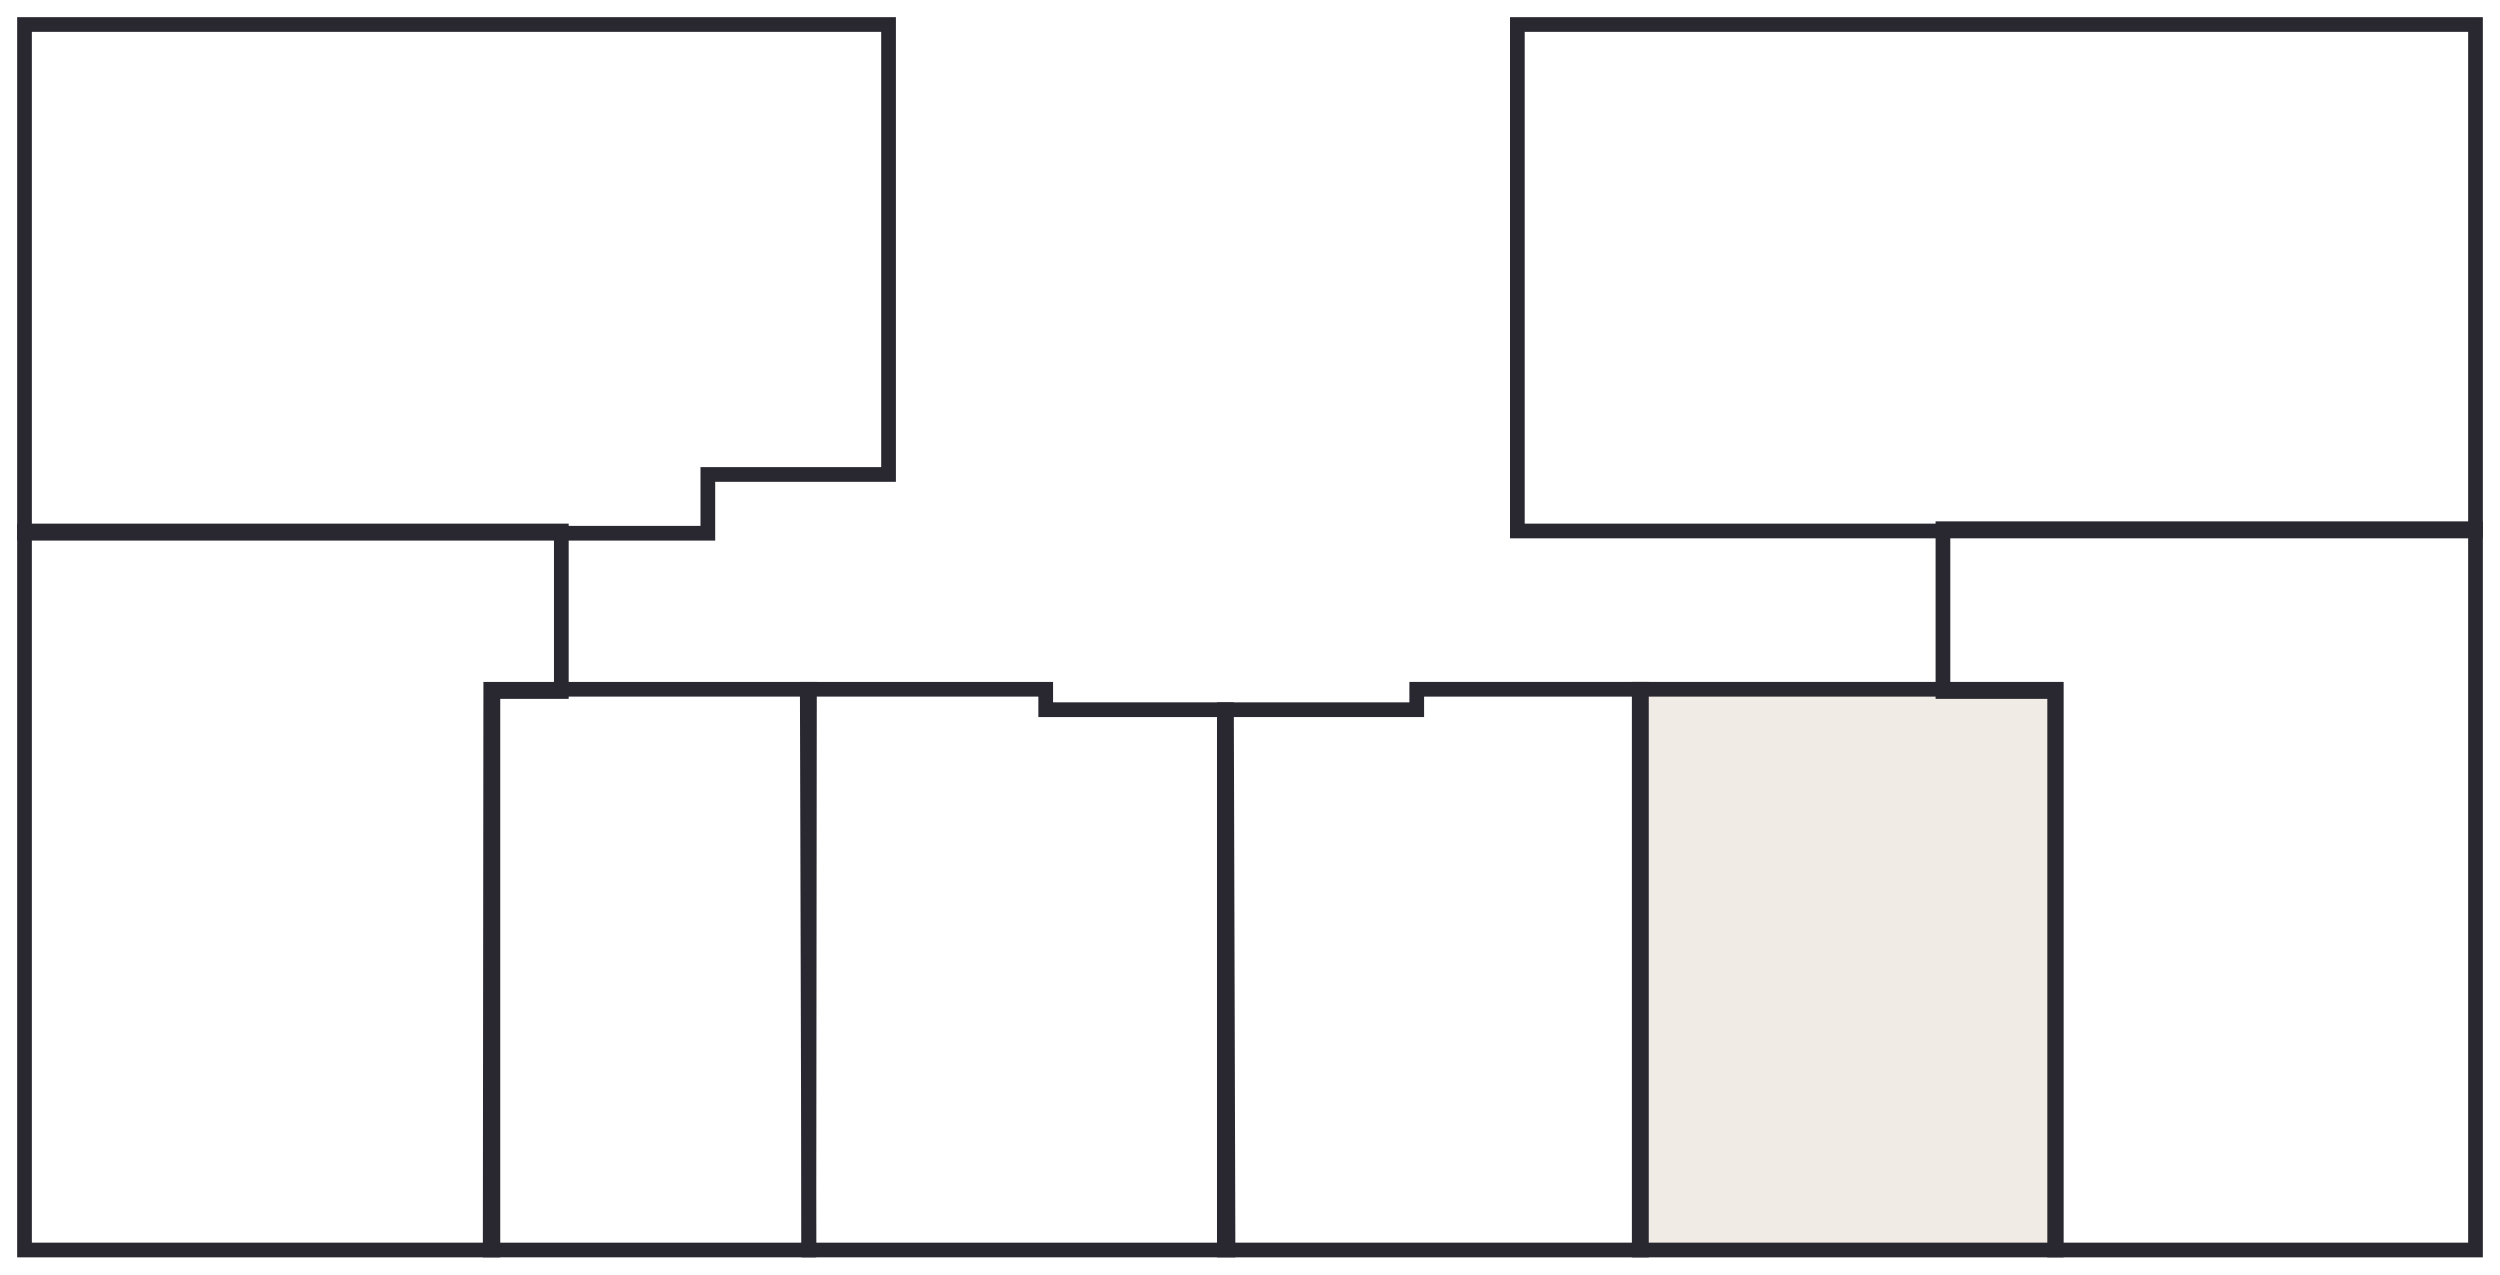
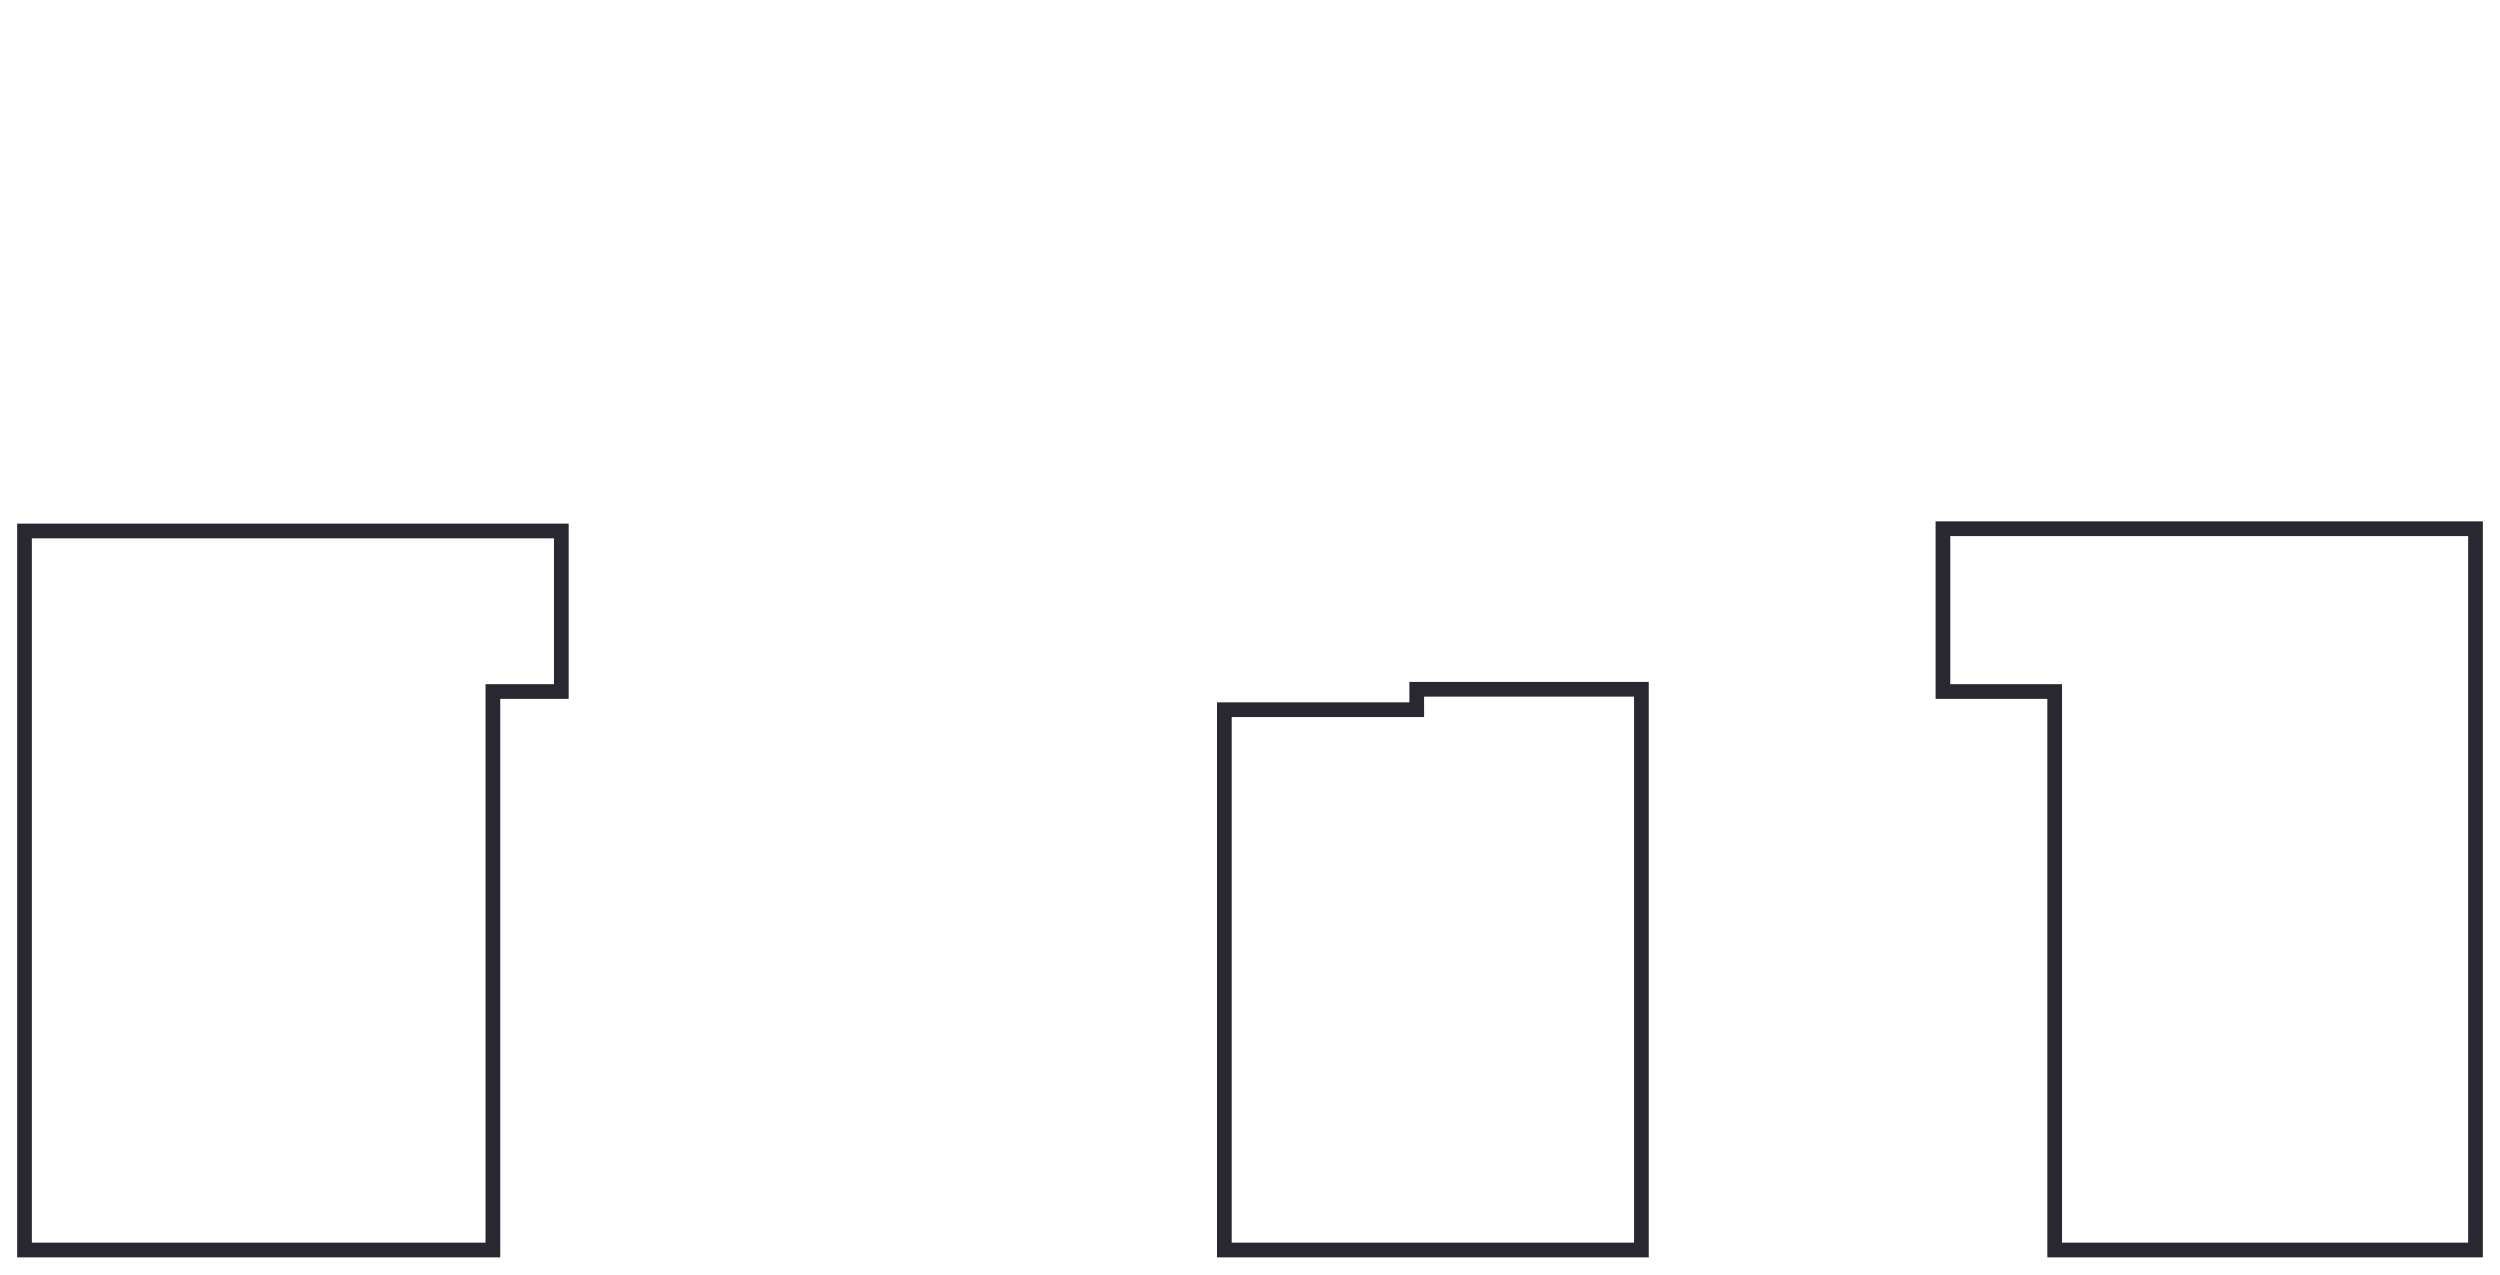
<svg xmlns="http://www.w3.org/2000/svg" width="102" height="52" viewBox="0 0 102 52" fill="none">
  <path d="M1 21.664H22.902V28.214H20.11L20.11 51H1L1 21.664Z" stroke="#292730" stroke-width="0.6" />
-   <path d="M36.253 1H1V21.756H28.88V19.358H36.253V1Z" stroke="#292730" stroke-width="0.6" />
-   <path d="M76.434 28.122H66.881V51H83.897V28.122H80.034H76.434Z" fill="#B4A07D" fill-opacity="0.2" stroke="#292730" stroke-width="0.6" />
  <path d="M57.803 28.122H66.969V51H49.953V28.956H57.803V28.122Z" stroke="#292730" stroke-width="0.6" />
-   <path d="M33.025 28.122H20.023L20 51H33.002L33.025 28.122Z" stroke="#292730" stroke-width="0.6" />
-   <path d="M42.665 28.122H32.937L33 51H50.103L50.04 28.956H42.665V28.122Z" stroke="#292730" stroke-width="0.6" />
-   <path d="M101 1H61.908V21.664H101V1Z" stroke="#292730" stroke-width="0.6" />
  <path d="M101 21.572H79.272V28.214H83.831V51H101V21.572Z" stroke="#292730" stroke-width="0.6" />
</svg>